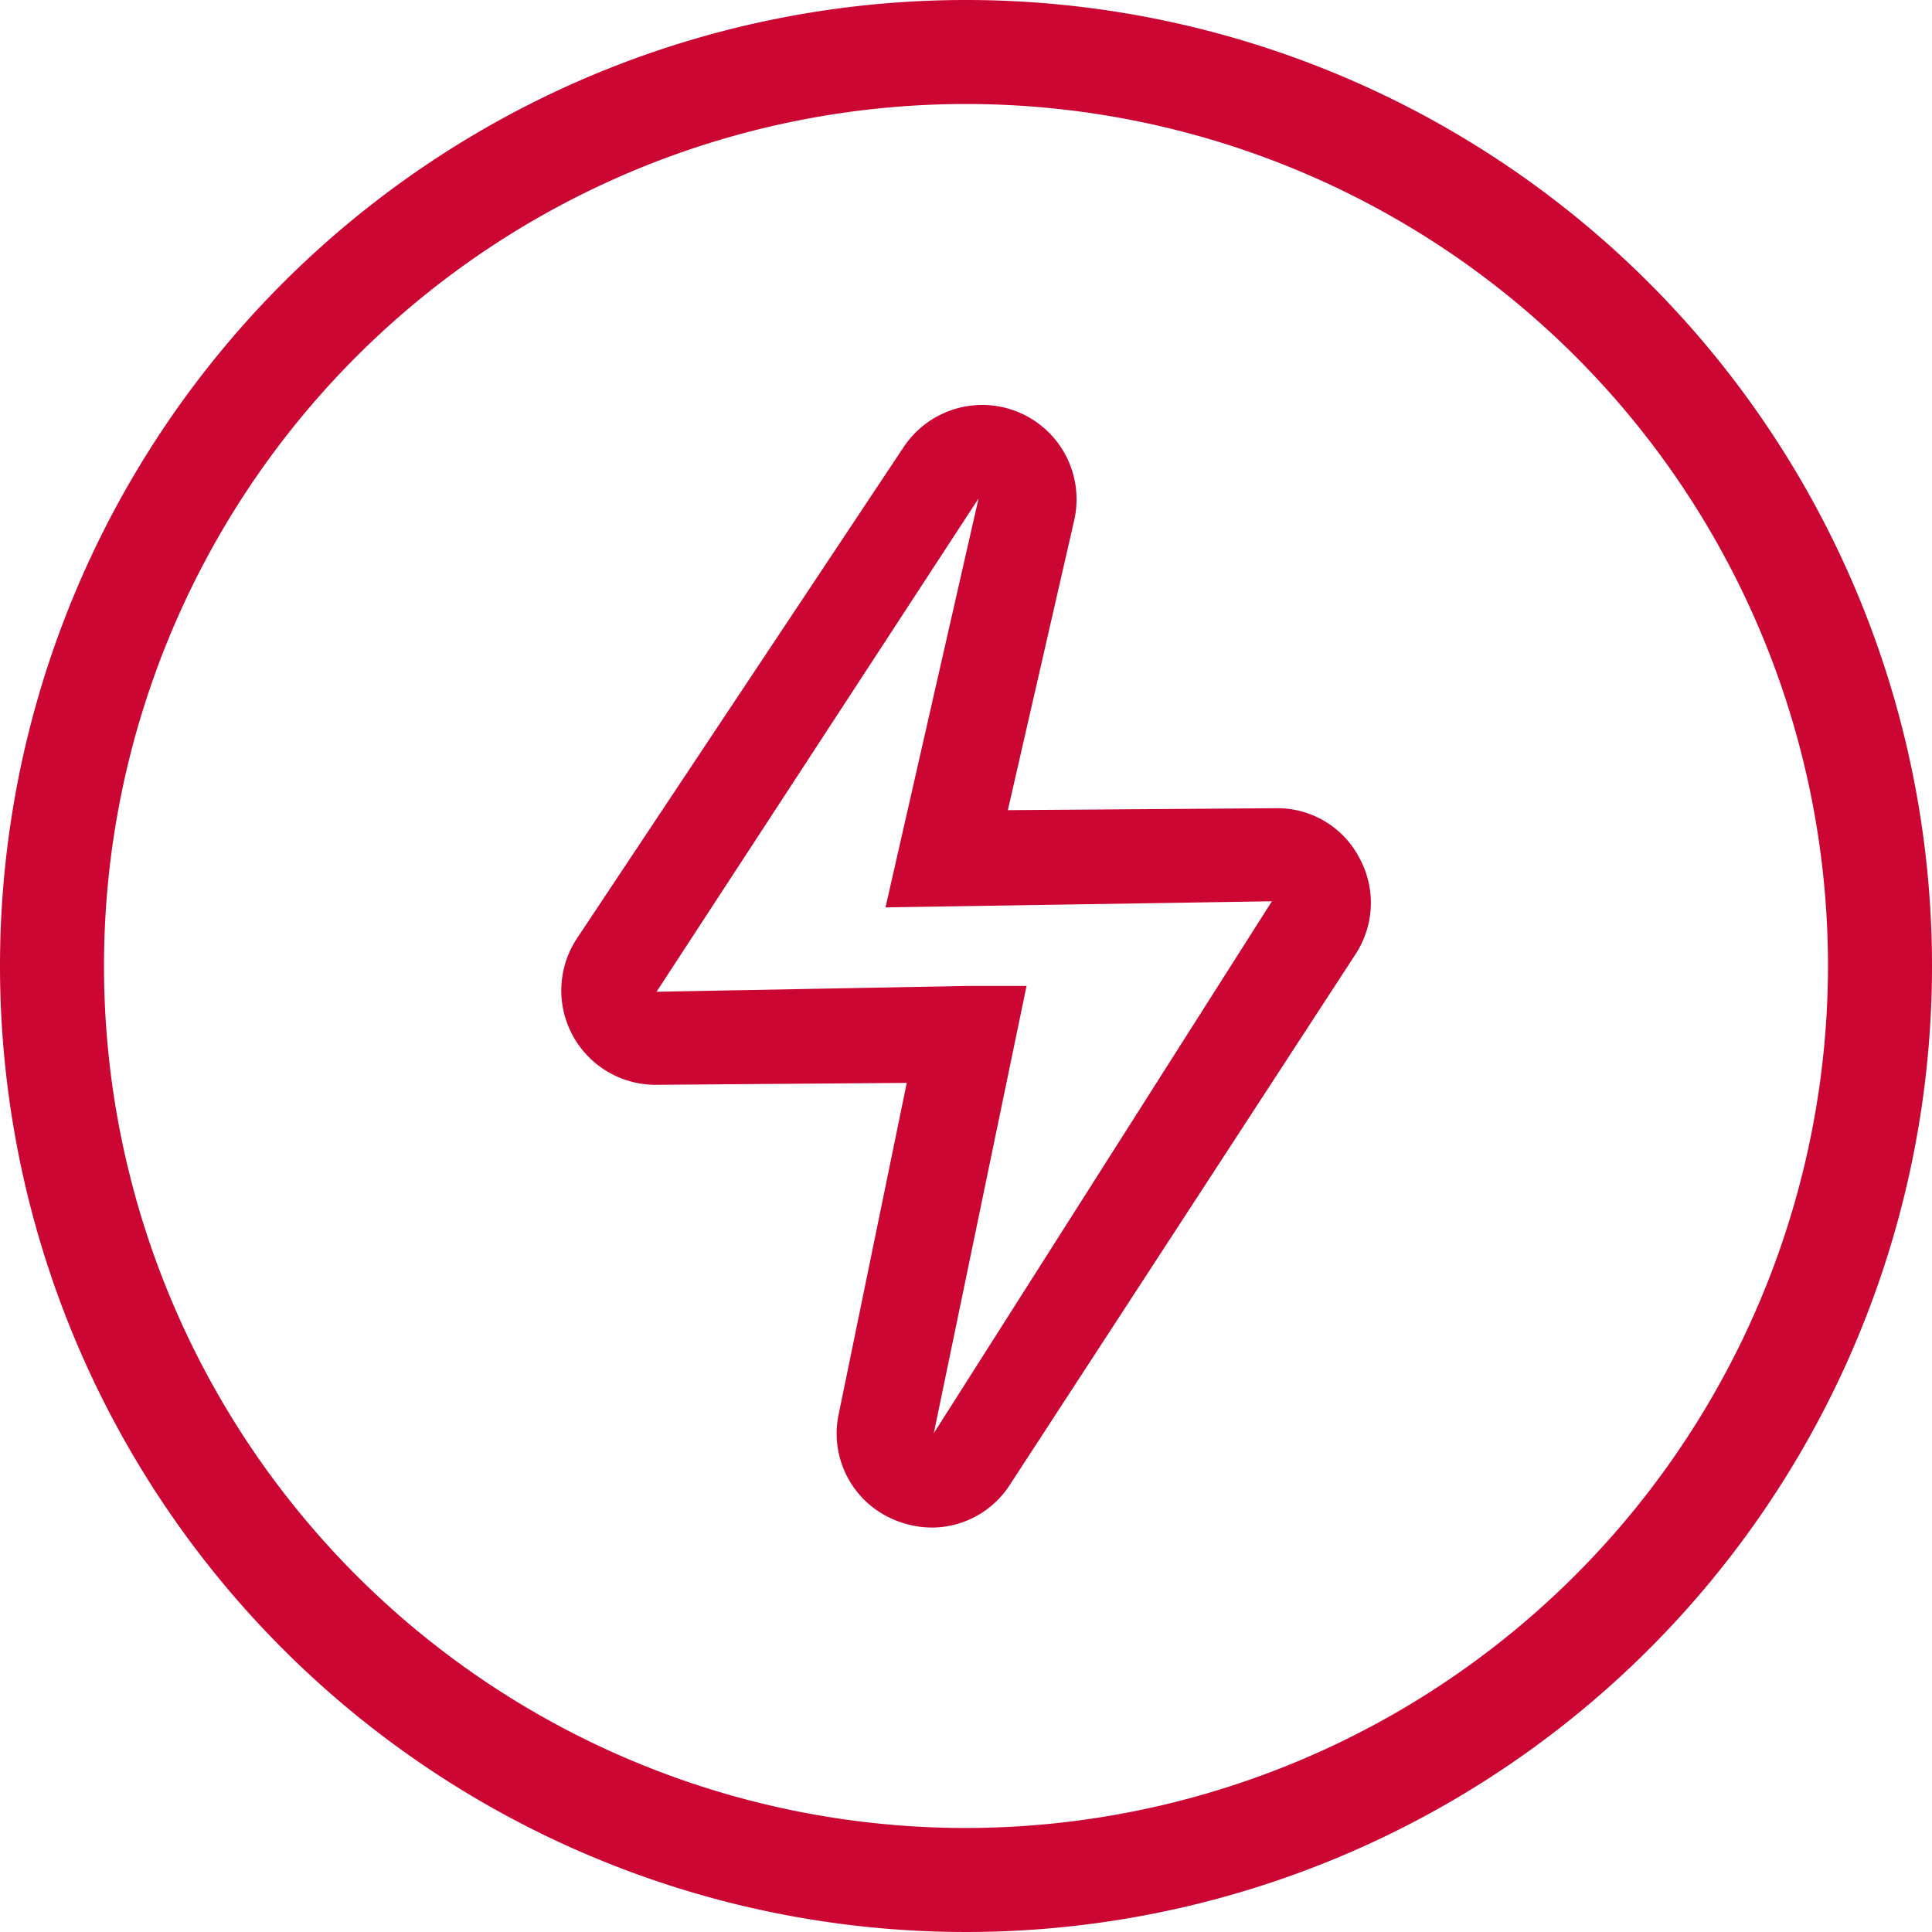
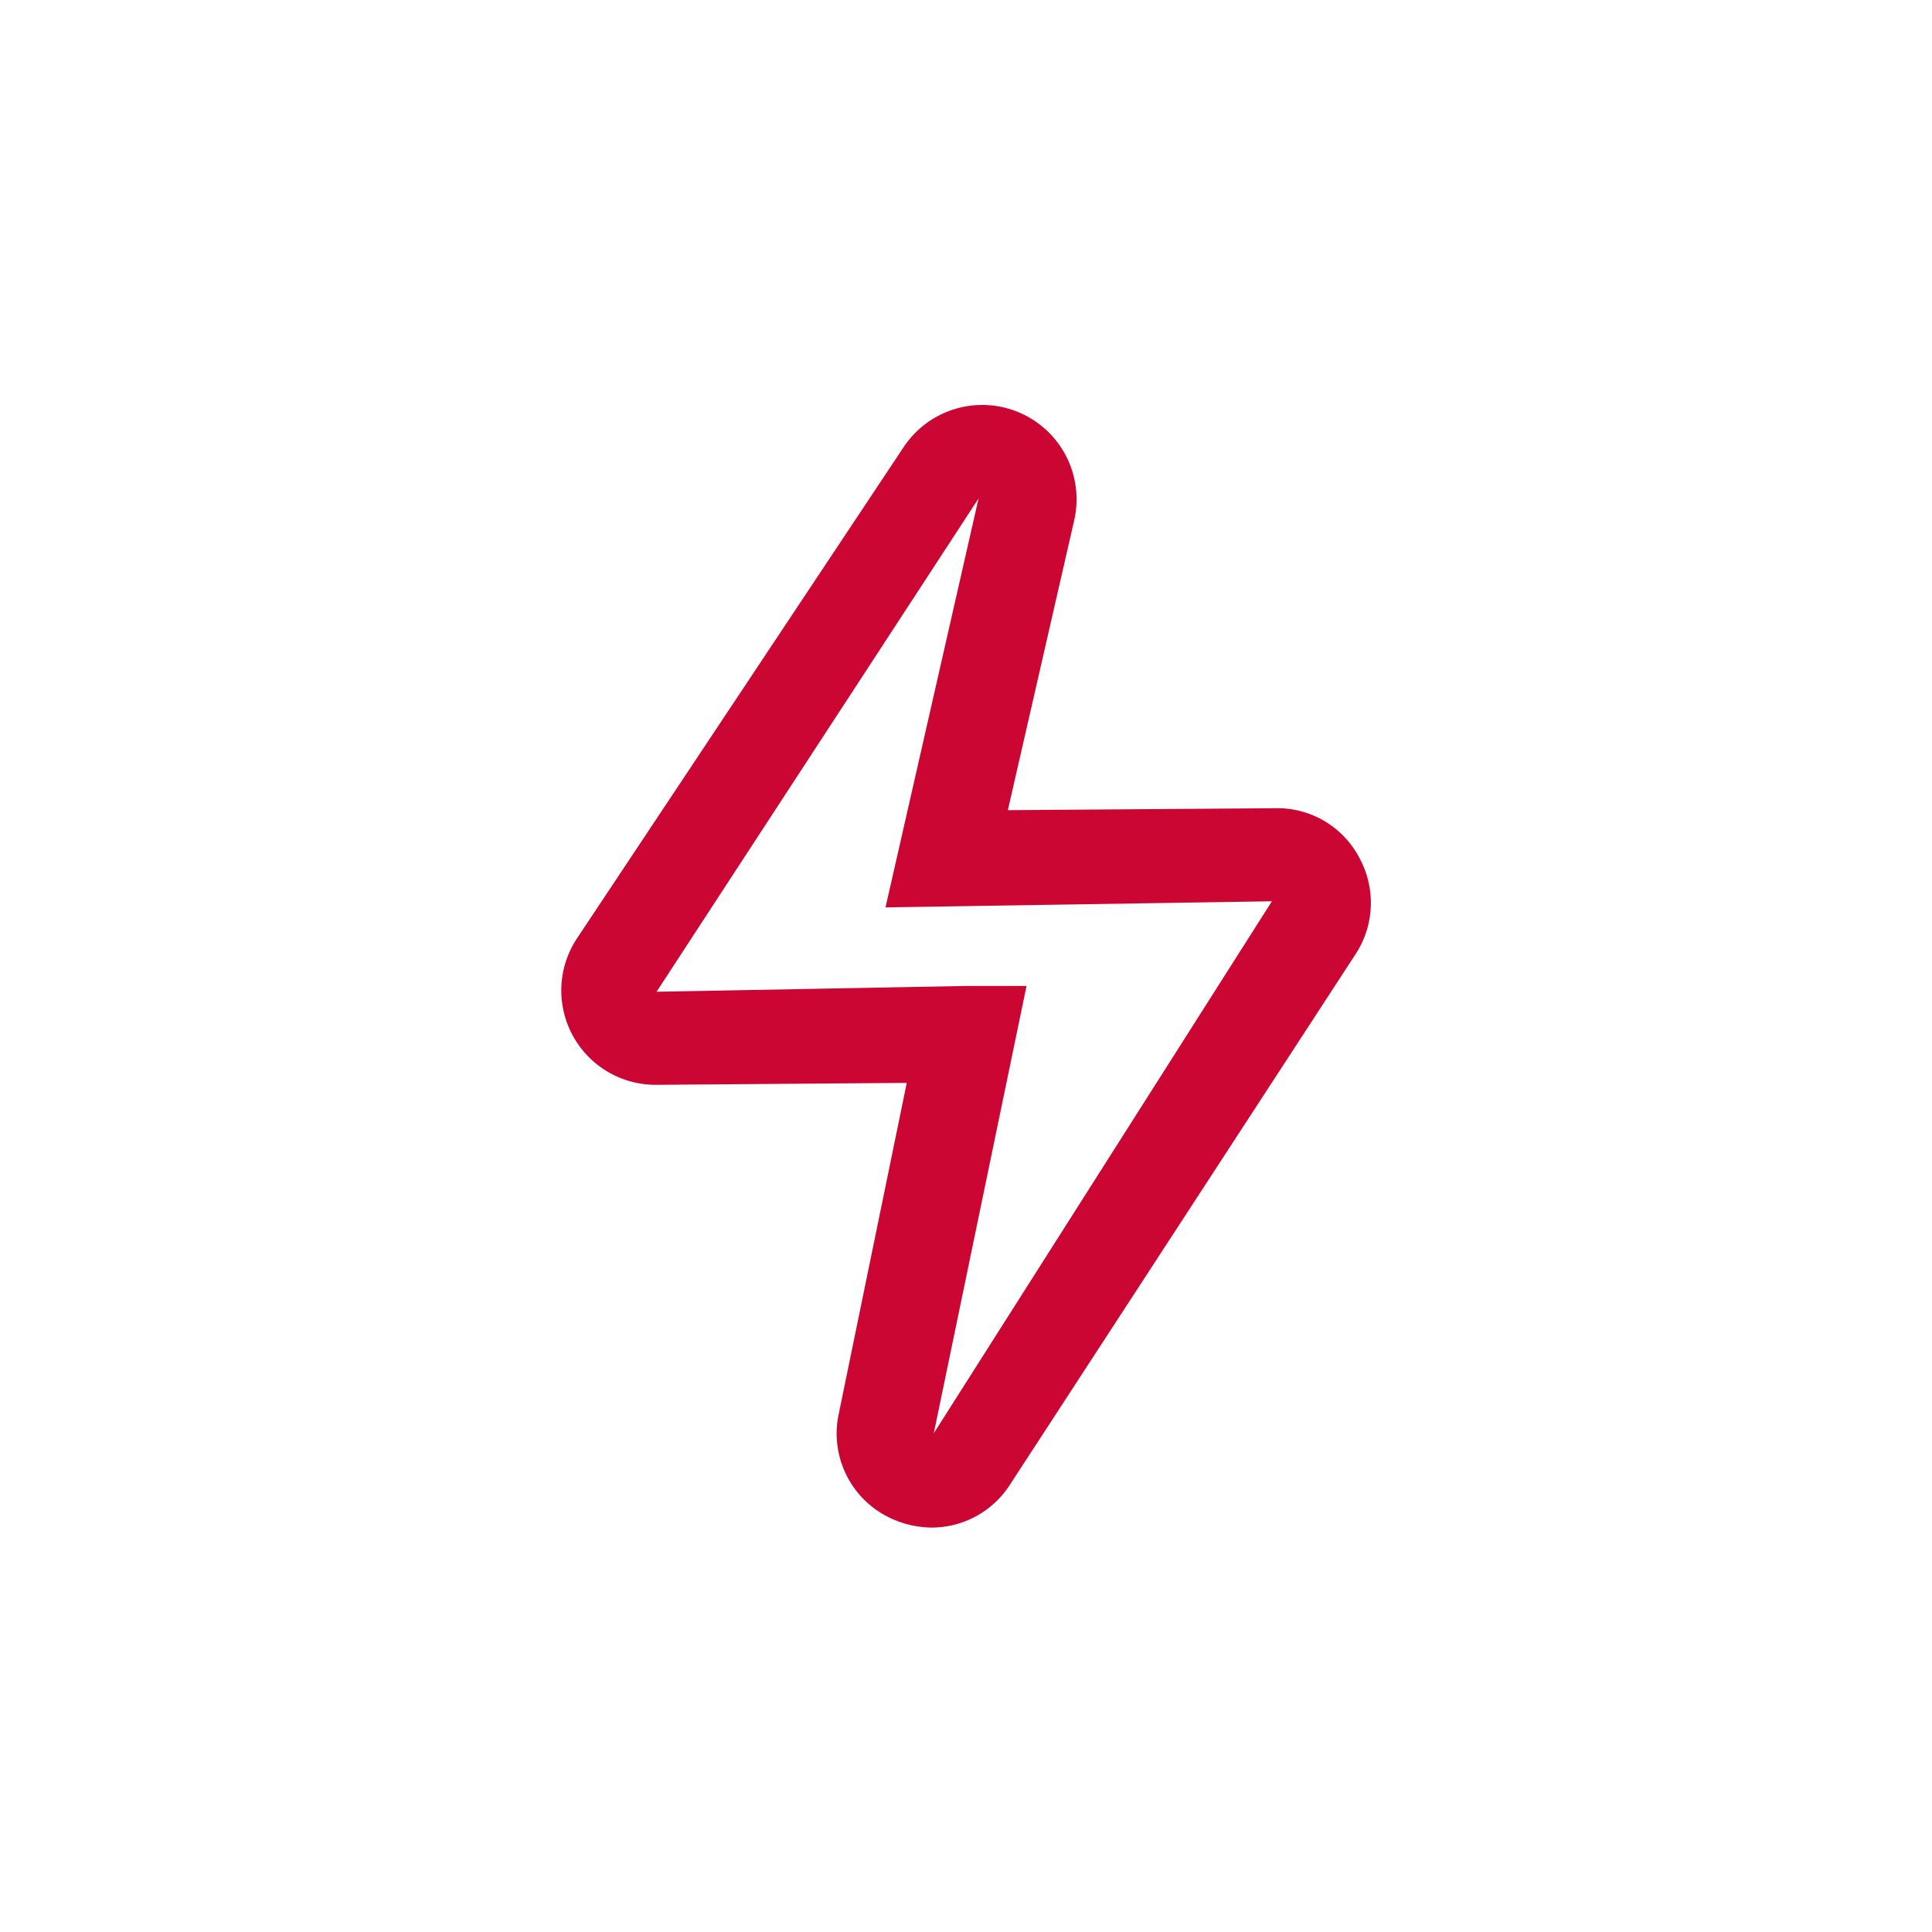
<svg xmlns="http://www.w3.org/2000/svg" width="60" height="60" viewBox="0 0 60 60">
  <defs>
    <style>.cls-1{fill:#cc0633;}</style>
  </defs>
  <g id="Layer_2" data-name="Layer 2">
    <g id="Layer_1-2" data-name="Layer 1">
-       <path class="cls-1" d="M30,0A30,30,0,1,0,60,30,30,30,0,0,0,30,0Zm0,56.77A26.77,26.77,0,1,1,56.77,30,26.8,26.8,0,0,1,30,56.77Z" />
      <path class="cls-1" d="M39.62,25.1l-8.32.06,2.06-9a2.93,2.93,0,0,0-5.3-2.27L17.92,29.14a2.93,2.93,0,0,0,2.44,4.55h0l7.8-.06L26.05,43.9a2.9,2.9,0,0,0,1.75,3.31,3.05,3.05,0,0,0,1.14.23,2.89,2.89,0,0,0,2.43-1.34L42.1,29.63a2.91,2.91,0,0,0,.11-3A2.87,2.87,0,0,0,39.62,25.1ZM29,44.51l2.88-13.89H30l-9.61.18,10-15.32-2.89,12.7,12-.19Z" />
    </g>
  </g>
</svg>